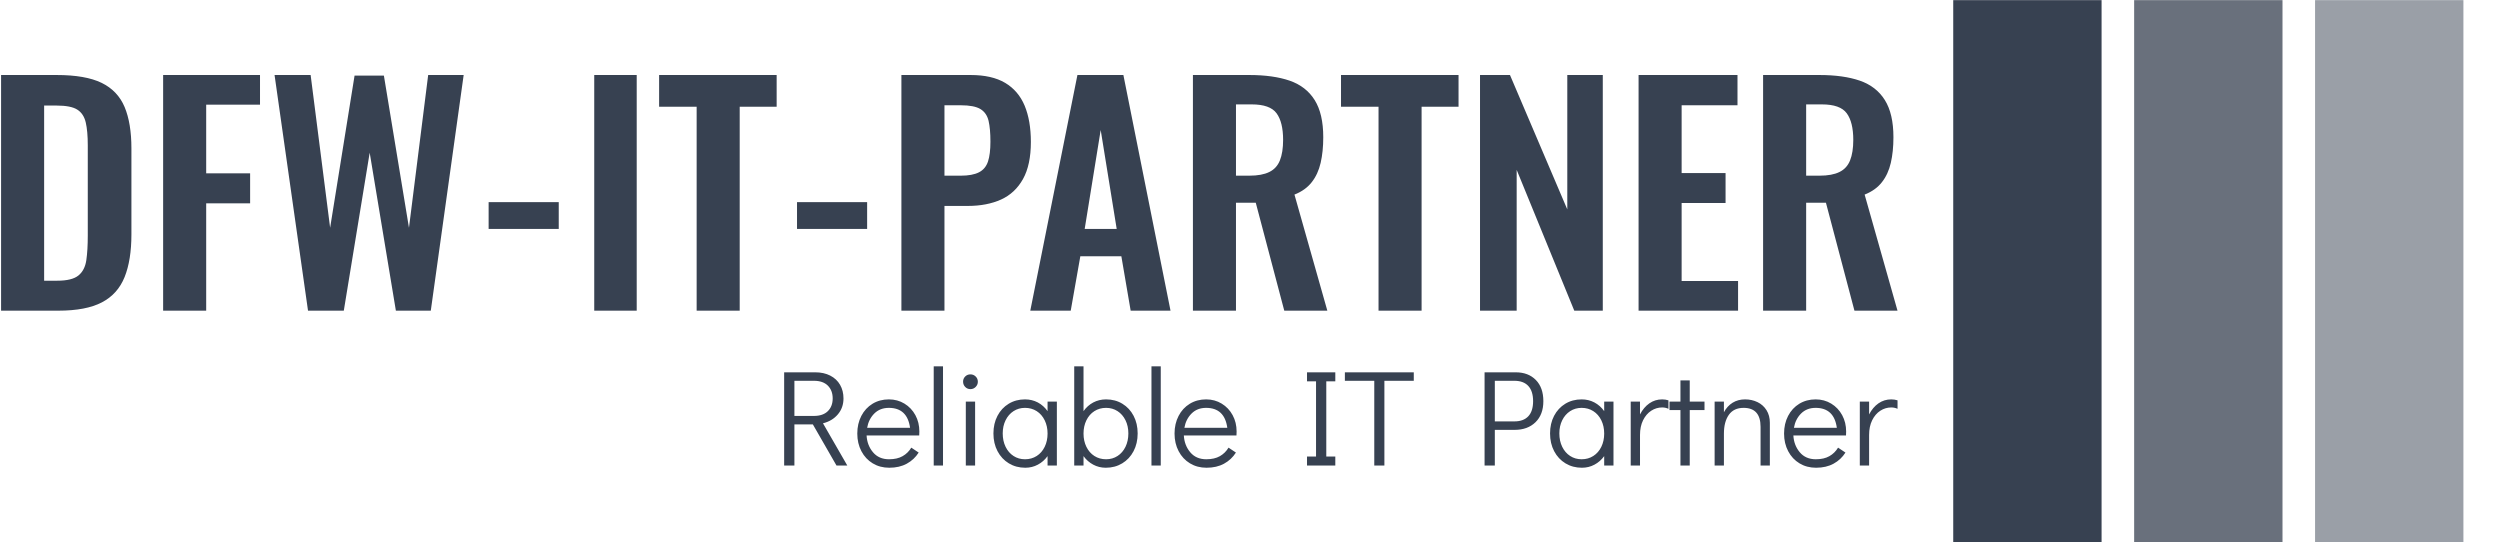
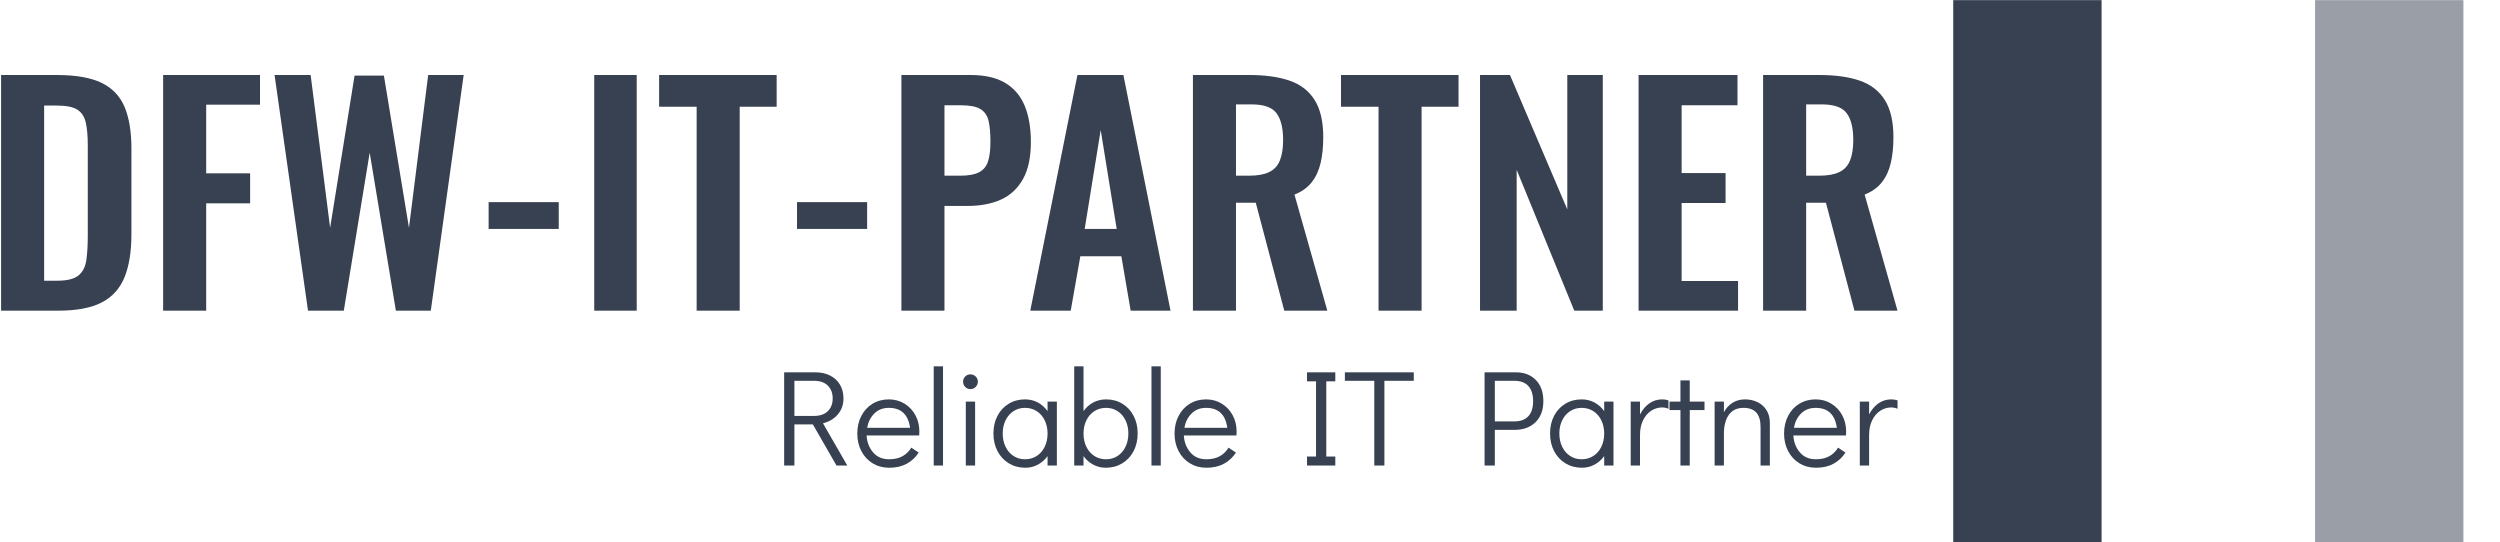
<svg xmlns="http://www.w3.org/2000/svg" version="1.1" width="1000" height="217" viewBox="0 0 1000 217">
  <g transform="matrix(1,0,0,1,-0.606,0.05)">
    <svg viewBox="0 0 396 86" data-background-color="#dedede" preserveAspectRatio="xMidYMid meet" height="217" width="1000">
      <g id="tight-bounds" transform="matrix(1,0,0,1,0.24,-0.02)">
        <svg viewBox="0 0 395.52 86.04" height="86.04" width="395.52">
          <g>
            <svg viewBox="0 0 520.308 113.186" height="86.04" width="395.52">
              <g transform="matrix(1,0,0,1,0,15.643)">
                <svg viewBox="0 0 395.52 81.9" height="81.9" width="395.52">
                  <g id="textblocktransform">
                    <svg viewBox="0 0 395.52 81.9" height="81.9" width="395.52" id="textblock">
                      <g>
                        <svg viewBox="0 0 395.52 49.144" height="49.144" width="395.52">
                          <g transform="matrix(1,0,0,1,0,0)">
                            <svg width="395.52" viewBox="3.05 -40.5 325.92 40.5" height="49.144" data-palette-color="#374151">
                              <path d="M12.9 0L3.05 0 3.05-40.5 12.6-40.5Q17.55-40.5 20.33-39.15 23.1-37.8 24.28-35 25.45-32.2 25.45-27.9L25.45-27.9 25.45-13.1Q25.45-8.7 24.28-5.78 23.1-2.85 20.38-1.43 17.65 0 12.9 0L12.9 0ZM10.45-35.25L10.45-5.15 12.7-5.15Q15.25-5.15 16.35-6.05 17.45-6.95 17.7-8.68 17.95-10.4 17.95-12.9L17.95-12.9 17.95-28.4Q17.95-30.85 17.6-32.35 17.25-33.85 16.15-34.55 15.05-35.25 12.6-35.25L12.6-35.25 10.45-35.25ZM38.3 0L30.9 0 30.9-40.5 47.55-40.5 47.55-35.4 38.3-35.4 38.3-23.6 45.85-23.6 45.85-18.45 38.3-18.45 38.3 0ZM61.95 0L55.8 0 50.05-40.5 56.25-40.5 59.6-14.25 63.8-40.4 68.84-40.4 73.15-14.25 76.45-40.5 82.55-40.5 76.9 0 70.9 0 66.4-27.15 61.95 0ZM98.89-14.05L86.84-14.05 86.84-18.65 98.89-18.65 98.89-14.05ZM112.29 0L104.99 0 104.99-40.5 112.29-40.5 112.29 0ZM129.99 0L122.59 0 122.59-35.05 116.14-35.05 116.14-40.5 136.34-40.5 136.34-35.05 129.99-35.05 129.99 0ZM151.89-14.05L139.84-14.05 139.84-18.65 151.89-18.65 151.89-14.05ZM165.18 0L157.78 0 157.78-40.5 169.68-40.5Q173.33-40.5 175.61-39.15 177.88-37.8 178.96-35.23 180.03-32.65 180.03-29L180.03-29Q180.03-25.05 178.68-22.63 177.33-20.2 174.91-19.1 172.48-18 169.18-18L169.18-18 165.18-18 165.18 0ZM165.18-35.3L165.18-23.2 167.98-23.2Q169.98-23.2 171.11-23.78 172.23-24.35 172.66-25.63 173.08-26.9 173.08-29.05L173.08-29.05Q173.08-31.25 172.76-32.63 172.43-34 171.36-34.65 170.28-35.3 167.98-35.3L167.98-35.3 165.18-35.3ZM186.88 0L179.93 0 188.03-40.5 195.93-40.5 204.03 0 197.18 0 195.58-9.35 188.53-9.35 186.88 0ZM192.03-31.05L189.28-14.05 194.78-14.05 192.03-31.05ZM215.28 0L207.88 0 207.88-40.5 217.58-40.5Q221.68-40.5 224.5-39.53 227.33-38.55 228.8-36.2 230.28-33.85 230.28-29.8L230.28-29.8Q230.28-27.35 229.83-25.4 229.38-23.45 228.3-22.08 227.23-20.7 225.33-19.95L225.33-19.95 230.98 0 223.58 0 218.68-18.55 215.28-18.55 215.28 0ZM215.28-35.45L215.28-23.2 217.58-23.2Q219.73-23.2 221-23.83 222.28-24.45 222.83-25.83 223.38-27.2 223.38-29.35L223.38-29.35Q223.38-32.4 222.25-33.93 221.13-35.45 217.98-35.45L217.98-35.45 215.28-35.45ZM247.18 0L239.78 0 239.78-35.05 233.33-35.05 233.33-40.5 253.53-40.5 253.53-35.05 247.18-35.05 247.18 0ZM263.52 0L257.22 0 257.22-40.5 262.37-40.5 272.22-17.4 272.22-40.5 278.32-40.5 278.32 0 273.42 0 263.52-24.2 263.52 0ZM301.57 0L284.47 0 284.47-40.5 301.47-40.5 301.47-35.3 291.87-35.3 291.87-23.65 299.42-23.65 299.42-18.5 291.87-18.5 291.87-5.1 301.57-5.1 301.57 0ZM313.27 0L305.87 0 305.87-40.5 315.57-40.5Q319.67-40.5 322.49-39.53 325.32-38.55 326.79-36.2 328.27-33.85 328.27-29.8L328.27-29.8Q328.27-27.35 327.82-25.4 327.37-23.45 326.29-22.08 325.22-20.7 323.32-19.95L323.32-19.95 328.97 0 321.57 0 316.67-18.55 313.27-18.55 313.27 0ZM313.27-35.45L313.27-23.2 315.57-23.2Q317.72-23.2 318.99-23.83 320.27-24.45 320.82-25.83 321.37-27.2 321.37-29.35L321.37-29.35Q321.37-32.4 320.24-33.93 319.12-35.45 315.97-35.45L315.97-35.45 313.27-35.45Z" opacity="1" transform="matrix(1,0,0,1,0,0)" fill="#374151" class="undefined-text-0" data-fill-palette-color="primary" id="text-0" />
                            </svg>
                          </g>
                        </svg>
                      </g>
                      <g transform="matrix(1,0,0,1,163.31,60.746)">
                        <svg viewBox="0 0 232.21 21.154" height="21.154" width="232.21">
                          <g transform="matrix(1,0,0,1,0,0)">
                            <svg width="232.21" viewBox="3.95 -36.3 407.21 37.1" height="21.154" data-palette-color="#374151">
                              <path d="M27.05 0L23.1 0 14.45-15.05 7.7-15.05 7.7 0 3.95 0 3.95-34.1 15.35-34.1Q18.45-34.1 20.8-32.9 23.15-31.7 24.4-29.53 25.65-27.35 25.65-24.55L25.65-24.55Q25.65-21.15 23.6-18.73 21.55-16.3 18.15-15.45L18.15-15.45 27.05 0ZM7.7-31L7.7-18.15 14.85-18.15Q18.15-18.15 19.93-19.9 21.7-21.65 21.7-24.55L21.7-24.55Q21.7-27.45 19.93-29.23 18.15-31 14.85-31L14.85-31 7.7-31ZM42.25-24.2Q45.4-24.2 47.95-22.65 50.5-21.1 51.95-18.43 53.4-15.75 53.4-12.45L53.4-12.45Q53.4-11.5 53.35-11L53.35-11 34.1-11Q34.3-7.4 36.45-4.85 38.6-2.3 42.3-2.3L42.3-2.3Q45.3-2.3 47.27-3.43 49.25-4.55 50.45-6.55L50.45-6.55 53.15-4.75Q51.5-2.15 48.8-0.68 46.1 0.8 42.4 0.8L42.4 0.8Q39 0.8 36.35-0.8 33.7-2.4 32.2-5.25 30.7-8.1 30.7-11.7L30.7-11.7Q30.7-15.3 32.17-18.15 33.65-21 36.27-22.6 38.9-24.2 42.25-24.2L42.25-24.2ZM34.3-13.8L50-13.8Q49.5-17.45 47.55-19.28 45.6-21.1 42.25-21.1L42.25-21.1Q39-21.1 36.92-19.03 34.85-16.95 34.3-13.8L34.3-13.8ZM62.05 0L58.65 0 58.65-36.3 62.05-36.3 62.05 0ZM73.79 0L70.39 0 70.39-23.4 73.79-23.4 73.79 0ZM72.09-27.95Q70.94-27.95 70.17-28.75 69.39-29.55 69.39-30.7L69.39-30.7Q69.39-31.8 70.17-32.58 70.94-33.35 72.09-33.35L72.09-33.35Q73.19-33.35 73.99-32.58 74.79-31.8 74.79-30.65L74.79-30.65Q74.79-29.55 73.99-28.75 73.19-27.95 72.09-27.95L72.09-27.95ZM100.29-23.4L103.69-23.4 103.69 0 100.29 0 100.29-3.45Q98.84-1.45 96.74-0.33 94.64 0.8 92.14 0.8L92.14 0.8Q88.79 0.8 86.14-0.8 83.49-2.4 81.99-5.25 80.49-8.1 80.49-11.75L80.49-11.75Q80.49-15.35 81.97-18.18 83.44-21 86.07-22.6 88.69-24.2 92.04-24.2L92.04-24.2Q94.59-24.2 96.72-23.08 98.84-21.95 100.29-19.9L100.29-19.9 100.29-23.4ZM92.04-2.3Q94.44-2.3 96.32-3.5 98.19-4.7 99.24-6.85 100.29-9 100.29-11.7L100.29-11.7Q100.29-14.4 99.24-16.55 98.19-18.7 96.32-19.9 94.44-21.1 92.04-21.1L92.04-21.1Q89.69-21.1 87.84-19.9 85.99-18.7 84.94-16.57 83.89-14.45 83.89-11.75L83.89-11.75Q83.89-9 84.94-6.85 85.99-4.7 87.84-3.5 89.69-2.3 92.04-2.3L92.04-2.3ZM121.69-24.2Q125.04-24.2 127.66-22.6 130.29-21 131.76-18.18 133.24-15.35 133.24-11.75L133.24-11.75Q133.24-8.1 131.74-5.25 130.24-2.4 127.59-0.8 124.94 0.8 121.59 0.8L121.59 0.8Q119.09 0.8 116.99-0.33 114.89-1.45 113.44-3.45L113.44-3.45 113.44 0 110.04 0 110.04-36.3 113.44-36.3 113.44-19.9Q114.89-21.95 117.01-23.08 119.14-24.2 121.69-24.2L121.69-24.2ZM121.69-2.3Q124.04-2.3 125.89-3.5 127.74-4.7 128.79-6.85 129.84-9 129.84-11.75L129.84-11.75Q129.84-14.45 128.79-16.57 127.74-18.7 125.89-19.9 124.04-21.1 121.69-21.1L121.69-21.1Q119.29-21.1 117.41-19.9 115.54-18.7 114.49-16.55 113.44-14.4 113.44-11.7L113.44-11.7Q113.44-9 114.49-6.85 115.54-4.7 117.41-3.5 119.29-2.3 121.69-2.3L121.69-2.3ZM141.69 0L138.29 0 138.29-36.3 141.69-36.3 141.69 0ZM158.28-24.2Q161.43-24.2 163.98-22.65 166.53-21.1 167.98-18.43 169.43-15.75 169.43-12.45L169.43-12.45Q169.43-11.5 169.38-11L169.38-11 150.13-11Q150.33-7.4 152.48-4.85 154.63-2.3 158.33-2.3L158.33-2.3Q161.33-2.3 163.31-3.43 165.28-4.55 166.48-6.55L166.48-6.55 169.18-4.75Q167.53-2.15 164.83-0.68 162.13 0.8 158.43 0.8L158.43 0.8Q155.03 0.8 152.38-0.8 149.73-2.4 148.23-5.25 146.73-8.1 146.73-11.7L146.73-11.7Q146.73-15.3 148.21-18.15 149.68-21 152.31-22.6 154.93-24.2 158.28-24.2L158.28-24.2ZM150.33-13.8L166.03-13.8Q165.53-17.45 163.58-19.28 161.63-21.1 158.28-21.1L158.28-21.1Q155.03-21.1 152.96-19.03 150.88-16.95 150.33-13.8L150.33-13.8ZM205.53 0L195.18 0 195.18-3.3 198.48-3.3 198.48-30.8 195.18-30.8 195.18-34.1 205.53-34.1 205.53-30.8 202.23-30.8 202.23-3.3 205.53-3.3 205.53 0ZM223.48 0L219.78 0 219.78-31 209.03-31 209.03-34.1 234.23-34.1 234.23-31 223.48-31 223.48 0ZM260.12 0L260.12-34.1 271.52-34.1Q276.12-34.1 278.87-31.3 281.62-28.5 281.62-23.55L281.62-23.55Q281.62-18.65 278.75-15.85 275.87-13.05 271.12-13.05L271.12-13.05 263.87-13.05 263.87 0 260.12 0ZM263.87-16.15L271.02-16.15Q274.37-16.15 276.12-18.03 277.87-19.9 277.87-23.55L277.87-23.55Q277.87-27.2 276.12-29.1 274.37-31 271.02-31L271.02-31 263.87-31 263.87-16.15ZM303.87-23.4L307.27-23.4 307.27 0 303.87 0 303.87-3.45Q302.42-1.45 300.32-0.33 298.22 0.8 295.72 0.8L295.72 0.8Q292.37 0.8 289.72-0.8 287.07-2.4 285.57-5.25 284.07-8.1 284.07-11.75L284.07-11.75Q284.07-15.35 285.54-18.18 287.02-21 289.64-22.6 292.27-24.2 295.62-24.2L295.62-24.2Q298.17-24.2 300.29-23.08 302.42-21.95 303.87-19.9L303.87-19.9 303.87-23.4ZM295.62-2.3Q298.02-2.3 299.89-3.5 301.77-4.7 302.82-6.85 303.87-9 303.87-11.7L303.87-11.7Q303.87-14.4 302.82-16.55 301.77-18.7 299.89-19.9 298.02-21.1 295.62-21.1L295.62-21.1Q293.27-21.1 291.42-19.9 289.57-18.7 288.52-16.57 287.47-14.45 287.47-11.75L287.47-11.75Q287.47-9 288.52-6.85 289.57-4.7 291.42-3.5 293.27-2.3 295.62-2.3L295.62-2.3ZM325.07-24.2Q326.27-24.2 327.37-23.85L327.37-23.85 327.37-20.75Q326.32-21.25 325.07-21.25L325.07-21.25Q322.92-21.25 321.07-20.05 319.22-18.85 318.09-16.57 316.97-14.3 316.97-11.2L316.97-11.2 316.97 0 313.57 0 313.57-23.4 316.97-23.4 316.97-18.7Q318.32-21.3 320.39-22.75 322.47-24.2 325.07-24.2L325.07-24.2ZM335.16 0L331.76 0 331.76-20.3 327.76-20.3 327.76-23.4 331.76-23.4 331.76-31.15 335.16-31.15 335.16-23.4 340.56-23.4 340.56-20.3 335.16-20.3 335.16 0ZM355.41-24.2Q357.86-24.2 359.94-23.2 362.01-22.2 363.24-20.25 364.46-18.3 364.46-15.65L364.46-15.65 364.46 0 361.06 0 361.06-14.15Q361.06-21.1 354.86-21.1L354.86-21.1Q351.26-21.1 349.46-18.55 347.66-16 347.66-11.7L347.66-11.7 347.66 0 344.26 0 344.26-23.4 347.66-23.4 347.66-19.5Q348.86-21.75 350.84-22.98 352.81-24.2 355.41-24.2L355.41-24.2ZM381.21-24.2Q384.36-24.2 386.91-22.65 389.46-21.1 390.91-18.43 392.36-15.75 392.36-12.45L392.36-12.45Q392.36-11.5 392.31-11L392.31-11 373.06-11Q373.26-7.4 375.41-4.85 377.56-2.3 381.26-2.3L381.26-2.3Q384.26-2.3 386.23-3.43 388.21-4.55 389.41-6.55L389.41-6.55 392.11-4.75Q390.46-2.15 387.76-0.68 385.06 0.8 381.36 0.8L381.36 0.8Q377.96 0.8 375.31-0.8 372.66-2.4 371.16-5.25 369.66-8.1 369.66-11.7L369.66-11.7Q369.66-15.3 371.13-18.15 372.61-21 375.23-22.6 377.86-24.2 381.21-24.2L381.21-24.2ZM373.26-13.8L388.96-13.8Q388.46-17.45 386.51-19.28 384.56-21.1 381.21-21.1L381.21-21.1Q377.96-21.1 375.88-19.03 373.81-16.95 373.26-13.8L373.26-13.8ZM408.86-24.2Q410.06-24.2 411.16-23.85L411.16-23.85 411.16-20.75Q410.11-21.25 408.86-21.25L408.86-21.25Q406.71-21.25 404.86-20.05 403.01-18.85 401.88-16.57 400.76-14.3 400.76-11.2L400.76-11.2 400.76 0 397.36 0 397.36-23.4 400.76-23.4 400.76-18.7Q402.11-21.3 404.18-22.75 406.26-24.2 408.86-24.2L408.86-24.2Z" opacity="1" transform="matrix(1,0,0,1,0,0)" fill="#374151" class="undefined-text-1" data-fill-palette-color="secondary" id="text-1" />
                            </svg>
                          </g>
                        </svg>
                      </g>
                    </svg>
                  </g>
                </svg>
              </g>
              <g transform="matrix(1,0,0,1,407.122,0)">
                <svg viewBox="0 0 113.186 113.186" height="113.186" width="113.186">
                  <g data-palette-color="#374151">
                    <rect width="30.937" height="113.186" fill="#374151" stroke="transparent" data-fill-palette-color="accent" x="0" fill-opacity="1" />
-                     <rect width="30.937" height="113.186" fill="#374151" stroke="transparent" data-fill-palette-color="accent" x="37.729" fill-opacity="0.75" />
                    <rect width="30.937" height="113.186" fill="#374151" stroke="transparent" data-fill-palette-color="accent" x="75.457" fill-opacity="0.5" />
                  </g>
                </svg>
              </g>
            </svg>
          </g>
          <defs />
        </svg>
        <rect width="395.52" height="86.04" fill="none" stroke="none" visibility="hidden" />
      </g>
    </svg>
  </g>
</svg>